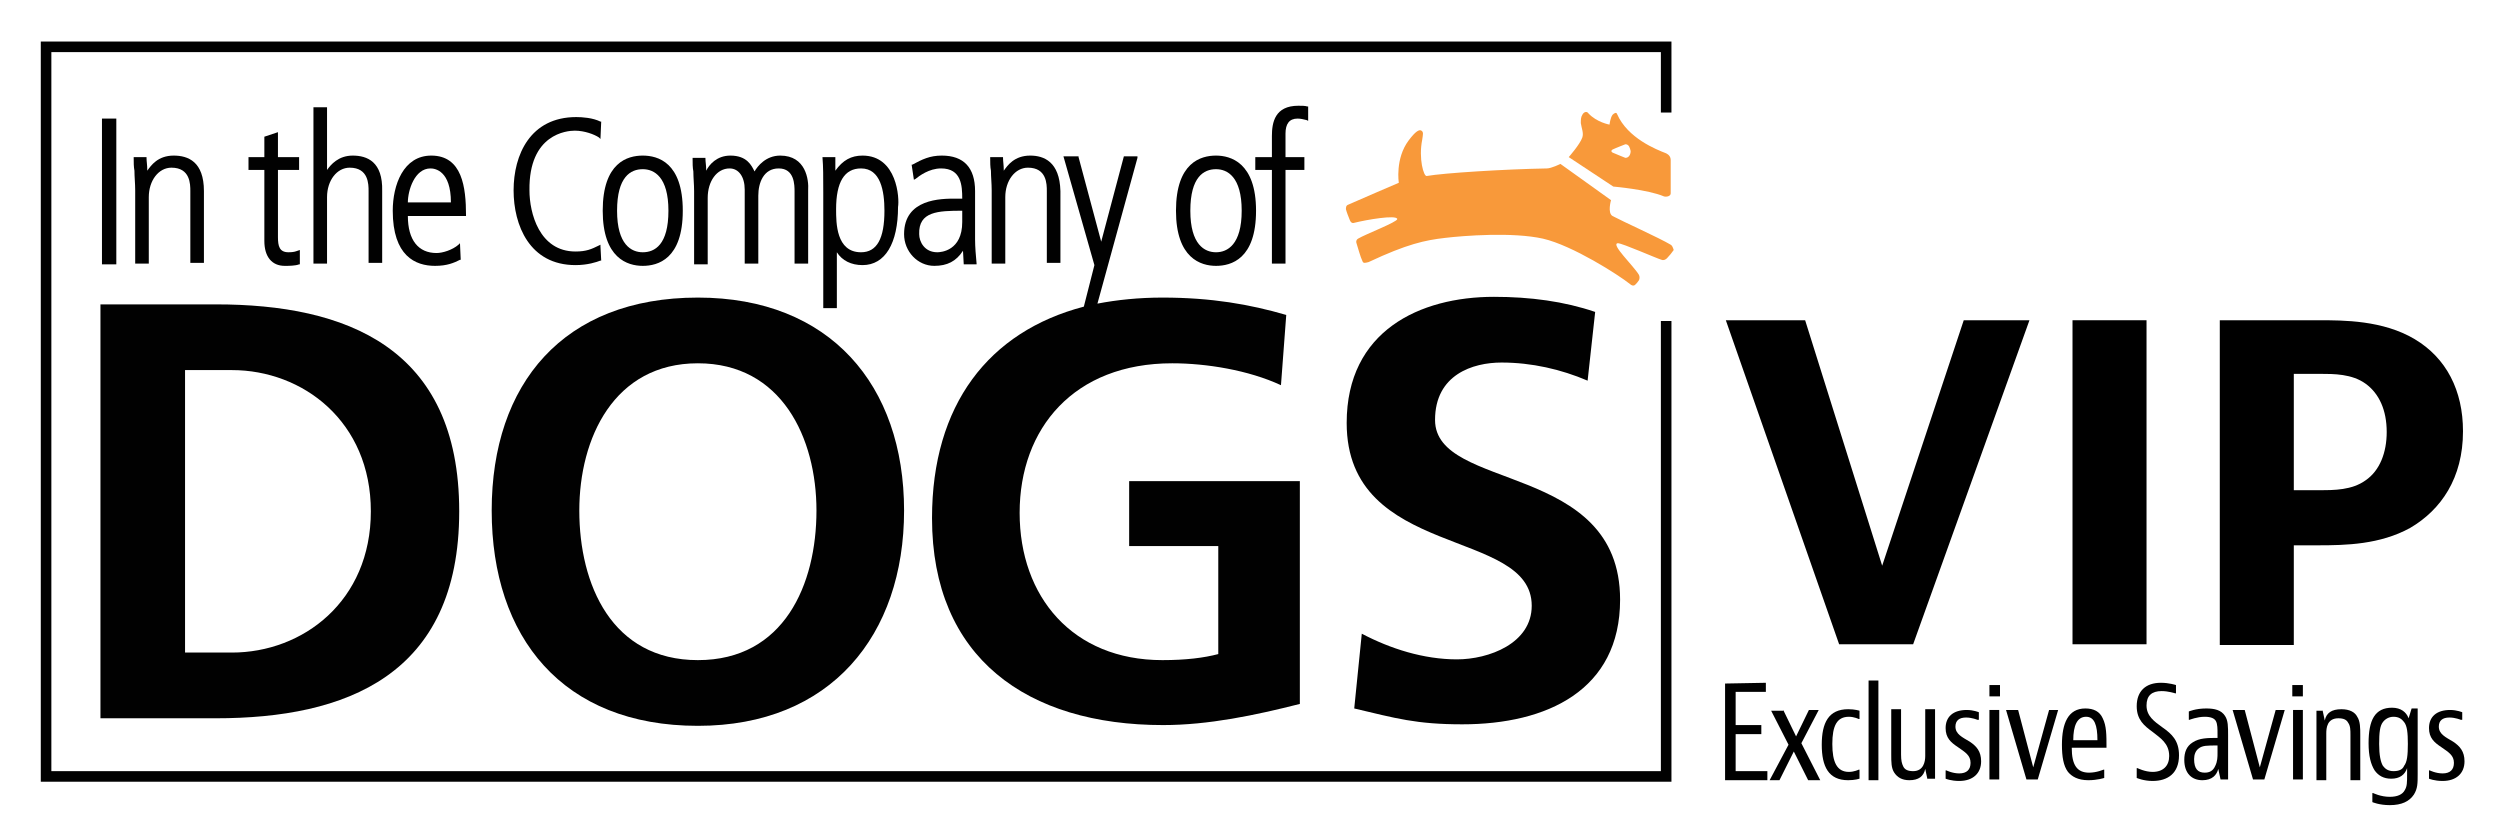
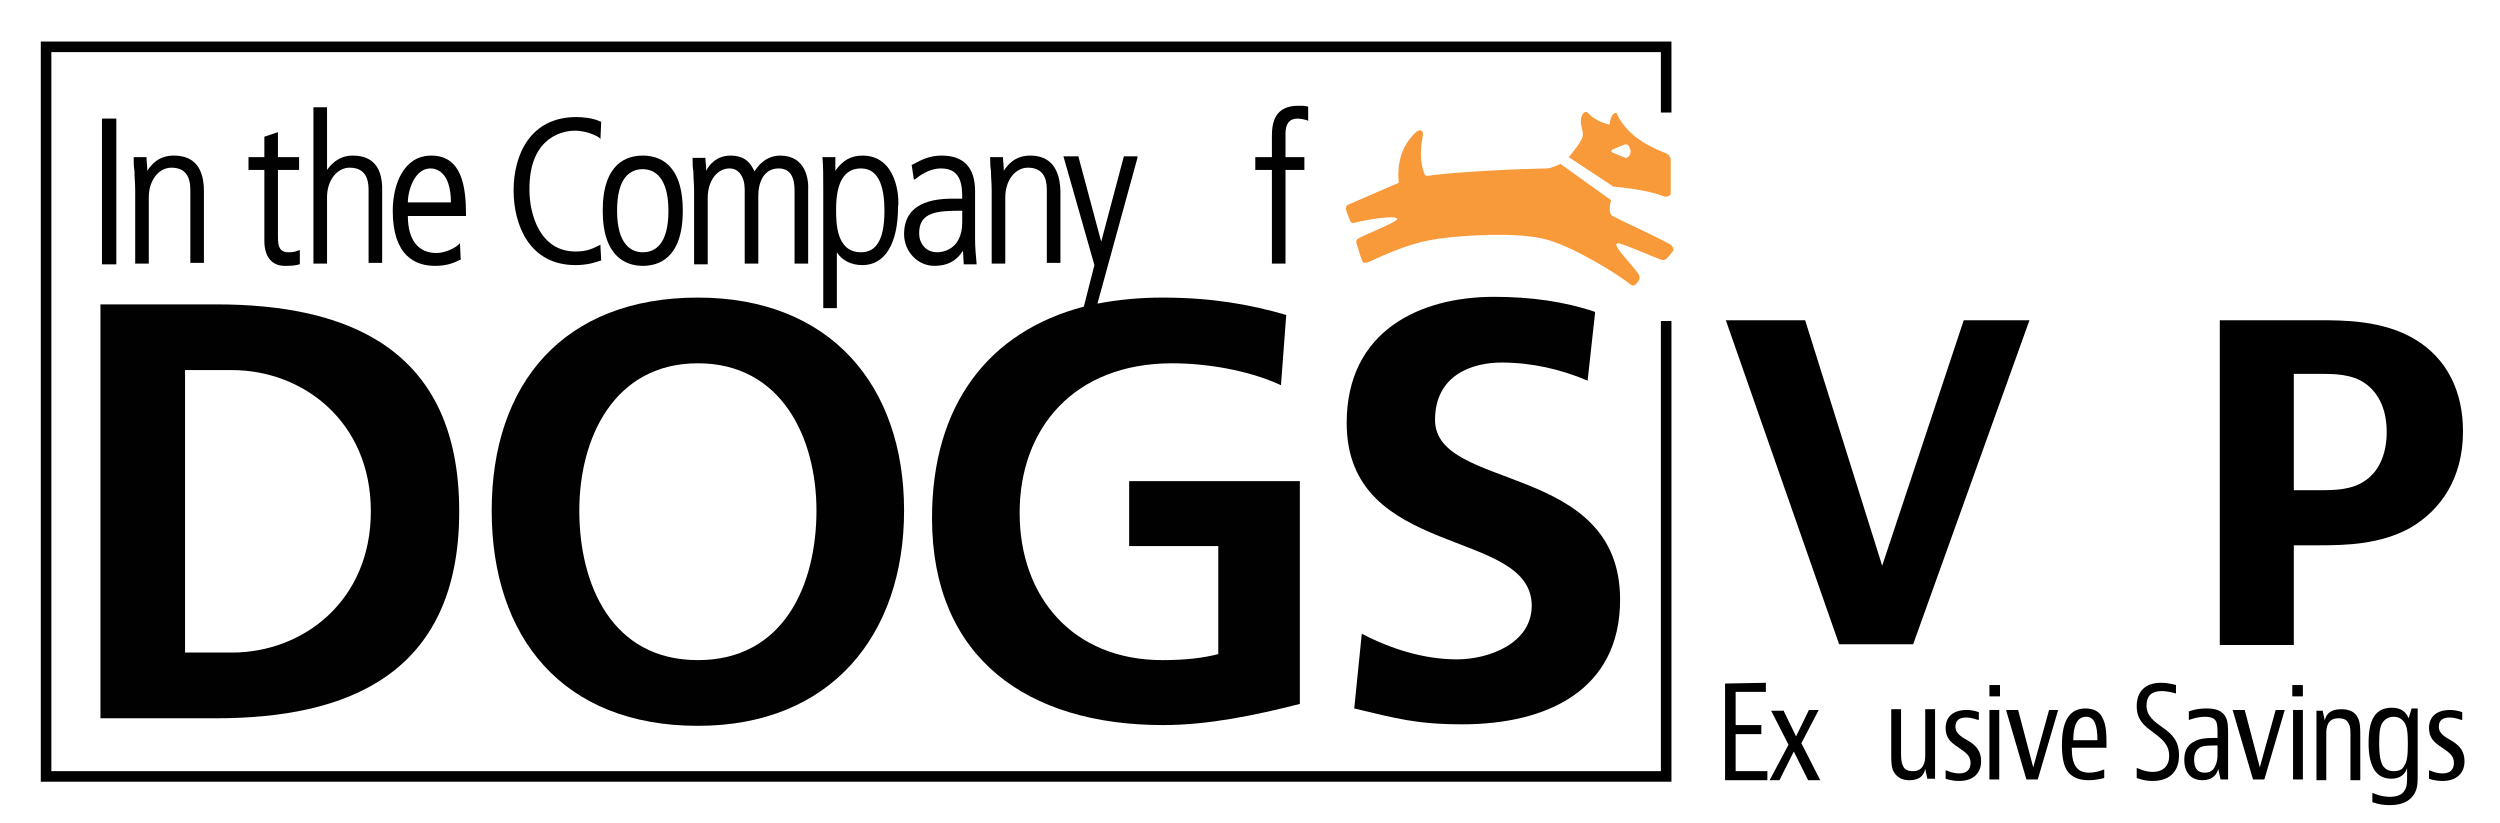
<svg xmlns="http://www.w3.org/2000/svg" version="1.1" id="Layer_1" x="0px" y="0px" viewBox="0 0 331 108.9" style="enable-background:new 0 0 331 108.9;" xml:space="preserve">
  <style type="text/css">
	.st0{fill:#010101;}
	.st1{fill:#F8993A;}
</style>
  <g>
    <g>
      <g>
        <path d="M233.8,90.4v1.2h-4V96h3.4v1.2h-3.4v4.9h4.2v1.2h-5.6V90.5L233.8,90.4L233.8,90.4z" />
        <path d="M236.1,94l1.7,3.5l1.7-3.5h1.3l-2.3,4.4l2.5,4.9h-1.6l-1.9-3.8l-1.9,3.8h-1.3l2.5-4.7l-2.3-4.5h1.6V94z" />
-         <path d="M246.2,103.1c0,0-0.6,0.2-1.5,0.2c-2.6,0-3.5-1.8-3.5-4.7c0-2.9,0.9-4.7,3.5-4.7c0.9,0,1.5,0.2,1.5,0.2v1.1h-0.1     c0,0-0.6-0.3-1.3-0.3c-1.6,0-2.2,1.2-2.2,3.6s0.6,3.7,2.2,3.7c0.7,0,1.3-0.3,1.3-0.3h0.1V103.1z" />
-         <path d="M248.7,90.1v13.2h-1.3V90.1H248.7z" />
        <path d="M255.2,103.2l-0.3-1.4c-0.2,1-0.9,1.5-2.1,1.5c-1,0-1.6-0.4-2-1s-0.4-1.4-0.4-2.4v-6h1.3v6c0,0.8,0.1,1.2,0.3,1.6     c0.2,0.4,0.6,0.6,1.3,0.6c1.4,0,1.6-1.3,1.6-2v-6.2h1.3v9.2h-1V103.2z" />
        <path d="M261.9,95.3h-0.1c0,0-0.7-0.3-1.5-0.3c-0.9,0-1.4,0.4-1.4,1.2c0,1,0.9,1.4,1.9,2c0.9,0.6,1.5,1.3,1.5,2.6     c0,1.6-1.1,2.6-2.9,2.6c-1.1,0-1.8-0.3-1.8-0.3V102h0.1c0,0,0.8,0.4,1.7,0.4c1,0,1.5-0.5,1.5-1.4c0-1-0.7-1.4-1.7-2.1     c-0.9-0.6-1.6-1.2-1.6-2.5c0-1.5,1-2.4,2.8-2.4c0.9,0,1.6,0.3,1.6,0.3v1H261.9z" />
        <path d="M264.8,90.7v1.5h-1.4v-1.5H264.8z M264.7,94v9.2h-1.3V94H264.7z" />
        <path d="M267.2,94l2,7.6l2.1-7.6h1.2l-2.7,9.2h-1.5l-2.7-9.2H267.2z" />
        <path d="M278.6,103c0,0-0.9,0.3-2.1,0.3c-1.4,0-2.2-0.5-2.7-1.1c-0.6-0.8-0.8-2-0.8-3.6c0-2.8,0.8-4.8,3.1-4.8     c1.1,0,1.9,0.4,2.3,1.3c0.5,1,0.5,2.2,0.5,3.9h-4.6c0,2.3,0.7,3.3,2.3,3.3c1,0,1.9-0.4,1.9-0.4h0.1L278.6,103L278.6,103z      M277.7,98c0-2-0.4-3.1-1.5-3.1c-1.2,0-1.7,1.2-1.7,3.1H277.7z" />
        <path d="M288.1,91.8H288c0,0-0.9-0.3-1.8-0.3c-1.3,0-2,0.6-2,1.9c0,1.4,1,2.1,2.1,2.9c1.3,0.9,2.2,1.8,2.2,3.7     c0,2.4-1.5,3.4-3.5,3.4c-1.2,0-2.1-0.4-2.1-0.4v-1.3h0.1c0,0,1,0.5,2,0.5c1.4,0,2.2-0.8,2.2-2.1c0-1.7-1.2-2.4-2.2-3.2     c-1.1-0.8-2.1-1.6-2.1-3.4c0-2,1.2-3.1,3.2-3.1c1.1,0,2,0.3,2,0.3L288.1,91.8L288.1,91.8z" />
        <path d="M289.8,94.2c0,0,0.9-0.4,2.3-0.4c1.1,0,2,0.2,2.5,1c0.4,0.6,0.4,1.4,0.4,2.6v5.8h-1l-0.3-1.4c-0.2,0.8-0.8,1.5-2.1,1.5     c-1.4,0-2.4-0.9-2.4-2.7c0-1,0.3-1.8,1.1-2.3c0.9-0.6,2-0.6,3.3-0.6v-0.5c0-0.7,0-1.3-0.2-1.7c-0.2-0.4-0.7-0.6-1.5-0.6     c-1,0-2,0.4-2,0.4h-0.1L289.8,94.2L289.8,94.2z M291.9,102.3c0.6,0,1.1-0.2,1.4-0.9c0.3-0.6,0.3-1.2,0.3-1.7v-1     c-1.4,0-2,0-2.5,0.4c-0.4,0.3-0.6,0.8-0.6,1.4C290.5,101.8,291,102.3,291.9,102.3z" />
        <path d="M297.2,94l2,7.6l2.1-7.6h1.2l-2.7,9.2h-1.5l-2.7-9.2H297.2z" />
        <path d="M304.9,90.7v1.5h-1.4v-1.5H304.9z M304.9,94v9.2h-1.3V94H304.9z" />
        <path d="M307.5,94l0.3,1.4c0.2-1,0.9-1.5,2.2-1.5c1.1,0,1.8,0.4,2.1,1c0.4,0.6,0.4,1.5,0.4,2.4v6h-1.3v-6c0-0.6,0-1.2-0.3-1.6     c-0.2-0.4-0.6-0.6-1.3-0.6c-1.5,0-1.6,1.3-1.6,2v6.2h-1.3v-9.2h0.8V94z" />
        <path d="M320.1,94v8.5c0,1.2,0,1.9-0.5,2.7c-0.6,0.9-1.6,1.4-3.2,1.4c-1.4,0-2.3-0.4-2.3-0.4V105h0.1c0,0,1,0.5,2.2,0.5     c1,0,1.7-0.3,2-0.9c0.3-0.5,0.3-1,0.3-2.1v-0.8c-0.3,0.9-1,1.4-2.1,1.4c-1,0-1.7-0.4-2.2-1.1c-0.5-0.8-0.8-1.9-0.8-3.6     c0-1.5,0.2-2.7,0.7-3.5s1.3-1.2,2.4-1.2c1.2,0,1.9,0.6,2.2,1.4l0.4-1.3h0.8V94z M318.3,101.4c0.4-0.5,0.5-1.4,0.5-2.9     s-0.1-2.4-0.5-2.9c-0.3-0.4-0.7-0.7-1.4-0.7c-0.6,0-1.1,0.3-1.4,0.7c-0.4,0.5-0.5,1.4-0.5,2.9s0.2,2.4,0.5,2.9     c0.3,0.4,0.7,0.7,1.4,0.7C317.6,102.1,318.1,101.9,318.3,101.4z" />
        <path d="M325.9,95.3h-0.1c0,0-0.7-0.3-1.5-0.3c-0.9,0-1.4,0.4-1.4,1.2c0,1,0.9,1.4,1.9,2c0.9,0.6,1.5,1.3,1.5,2.6     c0,1.6-1.1,2.6-2.9,2.6c-1.1,0-1.8-0.3-1.8-0.3V102h0.1c0,0,0.8,0.4,1.7,0.4c1,0,1.5-0.5,1.5-1.4c0-1-0.7-1.4-1.7-2.1     c-0.9-0.6-1.6-1.2-1.6-2.5c0-1.5,1-2.4,2.8-2.4c0.9,0,1.6,0.3,1.6,0.3v1H325.9z" />
      </g>
      <g>
        <path d="M239,42.4l10.2,32.5L260,42.4h8.7l-15.4,42.9h-9.8l-15-42.9C228.5,42.4,239,42.4,239,42.4z" />
-         <path d="M284.2,42.4v42.9h-9.8V42.4H284.2z" />
        <path d="M307,42.4c3.3,0,8.5,0,12.7,2.5s6.4,6.8,6.4,12.2c0,6.2-2.9,10.4-7,12.8c-4,2.2-8.5,2.3-12.2,2.3h-3.2v13.2h-9.8v-43H307     z M303.7,64.9h3.5c1.8,0,4.2,0,6-1.3c1.9-1.3,2.8-3.7,2.8-6.4c0-2.9-1-5.1-2.8-6.4c-1.8-1.3-4.2-1.3-6-1.3h-3.5V64.9z" />
      </g>
    </g>
    <g>
      <g>
        <g>
          <path class="st0" d="M24.5,86.4h6.2c9.4,0,18.4-6.8,18.4-18.7S40.1,49,30.7,49h-6.2C24.5,49,24.5,86.4,24.5,86.4z M13.3,40.3      h15.3c17.1,0,32.2,5.6,32.2,27.4S45.7,95.1,28.6,95.1H13.3V40.3z" />
          <path class="st0" d="M92.4,87.4c11.4,0,15.7-10,15.7-19.8c0-9.6-4.6-19.5-15.7-19.5S76.7,58,76.7,67.6      C76.7,77.4,81,87.4,92.4,87.4 M92.4,39.4c17.5,0,27.3,11.6,27.3,28.2c0,16.5-9.7,28.5-27.3,28.5c-17.9,0-27.3-11.7-27.3-28.5      S74.6,39.4,92.4,39.4" />
          <path class="st0" d="M210.2,50.4c-3.5-1.5-7.4-2.4-11.4-2.4c-3.8,0-8.8,1.6-8.8,7.6c0,9.5,24.5,5.5,24.5,23.8      c0,12-9.7,16.5-20.9,16.5c-6.1,0-8.8-0.8-14.3-2.1l1-9.9c3.8,2,8.2,3.4,12.6,3.4c4.2,0,9.9-2.1,9.9-7.1      c0-10.4-24.5-6.1-24.5-24.2c0-12.2,9.7-16.7,19.5-16.7c4.8,0,9.3,0.6,13.4,2L210.2,50.4z" />
        </g>
        <g>
          <rect x="13.5" y="15.7" class="st0" width="1.9" height="19.3" />
          <g>
            <path class="st0" d="M23,20.6c-2.1,0-3,1.3-3.5,2c0-0.8-0.1-1.2-0.1-1.7v-0.1h-1.7v0.1c0,0.6,0,1.2,0.1,1.7       c0,0.8,0.1,1.7,0.1,2.6v9.7h1.8v-8.8c0-2.2,1.3-3.9,3-3.9c2.5,0,2.5,2.2,2.5,3.1v9.5H27v-9.5C27,21.4,24.9,20.6,23,20.6" />
            <path class="st0" d="M36.8,17.5L35,18.1v2.7h-2.1v1.7H35v9.4c0,2.1,1,3.3,2.7,3.3c0.5,0,1.4,0,1.9-0.2h0.1v-1.9l-0.3,0.1       c-0.3,0.1-0.5,0.2-1.2,0.2c-1.2,0-1.4-0.8-1.4-2v-8.9h2.8v-1.7h-2.8V17.5z" />
            <path class="st0" d="M46.7,20.6c-1.9,0-2.9,1.2-3.4,1.9v-8.3h-1.8v20.7h1.8v-8.8c0-2.2,1.3-3.9,3-3.9c2.5,0,2.5,2.2,2.5,3.1       v9.5h1.8v-9.5C50.7,21.4,48.6,20.6,46.7,20.6" />
            <path class="st0" d="M54,26.8c0-1.6,0.9-4.5,3-4.5c0.6,0,2.7,0.3,2.7,4.5H54z M57.1,20.6c-3.7,0-5.1,3.9-5.1,7.3       c0,6,3,7.3,5.6,7.3c1.6,0,2.5-0.4,3.3-0.8H61l-0.1-2.2l-0.2,0.2c-0.8,0.7-2.1,1.1-2.9,1.1c-2.4,0-3.8-1.7-3.8-4.9h7.7v-0.1       C61.7,24.8,61.2,20.6,57.1,20.6" />
            <path class="st0" d="M76.1,17.3c1.3,0,2.6,0.5,3.2,0.9l0.2,0.2l0.1-2.3h-0.1c-1-0.5-2.4-0.6-3.2-0.6c-6.1,0-8.3,5-8.3,9.7       c0,4.6,2.1,9.9,8.2,9.9c1.6,0,2.8-0.4,3.3-0.6h0.1l-0.1-1.9v-0.2l-0.2,0.1c-1,0.5-1.7,0.8-3.1,0.8c-4.8,0-6.1-5.1-6.1-8.1       C70,17.7,75.1,17.3,76.1,17.3" />
            <path class="st0" d="M85.1,33.4c-1.5,0-3.4-1-3.4-5.5s1.8-5.5,3.4-5.5c1.5,0,3.4,1,3.4,5.5S86.7,33.4,85.1,33.4 M85.1,20.6       c-2,0-5.3,0.9-5.3,7.3c0,6.3,3.3,7.3,5.3,7.3s5.3-0.9,5.3-7.3S87.1,20.6,85.1,20.6" />
            <path class="st0" d="M103.3,20.6c-1.9,0-3,1.4-3.4,2.1c-0.4-0.8-1-2.1-3.2-2.1c-1.8,0-2.8,1.2-3.2,2c0-0.8-0.1-1.1-0.1-1.6       v-0.1h-1.7V21c0,0.6,0,1.2,0.1,1.7c0,0.8,0.1,1.7,0.1,2.6V35h1.8v-8.8c0-2.2,1.2-3.9,2.9-3.9c1.2,0,2,1.1,2,2.8v9.8h1.8v-9       c0-1.7,0.7-3.6,2.7-3.6c2.1,0,2.1,2.2,2.1,3.1v9.5h1.8v-9.7C107.1,23.8,106.7,20.6,103.3,20.6" />
            <path class="st0" d="M117.1,27.9c0,3.7-1,5.5-3.1,5.5c-3.3,0-3.3-3.9-3.3-5.7c0-3.6,1.1-5.4,3.3-5.4       C116.6,22.3,117.1,25.3,117.1,27.9 M114.2,20.6c-1.5,0-2.6,0.6-3.6,2v-1.8h-1.7v0.1c0.1,1.2,0.1,2.4,0.1,4.6v15.3h1.8v-7.4       c0.7,1.1,1.9,1.7,3.4,1.7c3,0,4.7-2.9,4.7-7.7C119.1,26.3,118.8,20.6,114.2,20.6" />
            <path class="st0" d="M127.4,27.9v1.5c0,3.8-2.8,4-3.3,4c-1.7,0-2.4-1.4-2.4-2.4C121.6,28,124.2,27.9,127.4,27.9 M129.1,31.7       v-6.4c0-3.1-1.5-4.7-4.4-4.7c-1.6,0-2.6,0.5-3.9,1.2h-0.1l0.3,2l0.2-0.1l0,0c0.5-0.4,1.8-1.4,3.4-1.4c2.7,0,2.8,2.3,2.8,4h-0.9       c-1.9,0-6.8,0-6.8,4.7c0,2.3,1.8,4.2,4,4.2c1.7,0,2.9-0.6,3.8-2l0.1,1.8h1.7v-0.1C129.2,33.8,129.1,32.7,129.1,31.7" />
            <path class="st0" d="M136.4,20.6c-2.1,0-3,1.3-3.5,2c0-0.8-0.1-1.2-0.1-1.7v-0.1h-1.7v0.1c0,0.6,0,1.2,0.1,1.7       c0,0.8,0.1,1.7,0.1,2.6v9.7h1.8v-8.8c0-2.2,1.3-3.9,3-3.9c2.5,0,2.5,2.2,2.5,3.1v9.5h1.8v-9.5       C140.3,21.4,138.2,20.6,136.4,20.6" />
            <path class="st0" d="M149.5,63.7v8.6h11.8v14.3c-1.9,0.5-4.3,0.8-7.4,0.8C142,87.4,135,79,135,67.9c0-11.2,7.2-19.8,20.2-19.8       c4.5,0,10.1,0.9,14.4,2.9l0.7-9.3c-4.8-1.4-9.9-2.3-16.4-2.3c-3.1,0-6,0.3-8.6,0.8l5.3-19.3v-0.2h-1.8l-3,11.3l-3-11.2v-0.1h-2       l4.1,14.4l-1.4,5.5c-12.6,3.3-20.1,13-20.1,28C123.4,87.1,136,96,154,96c6,0,12.2-1.3,18.1-2.8V63.7H149.5z" />
-             <path class="st0" d="M161,33.4c-1.5,0-3.4-1-3.4-5.5s1.8-5.5,3.4-5.5c1.5,0,3.4,1,3.4,5.5S162.5,33.4,161,33.4 M161,20.6       c-2,0-5.3,0.9-5.3,7.3c0,6.3,3.3,7.3,5.3,7.3s5.3-0.9,5.3-7.3S162.9,20.6,161,20.6" />
            <path class="st0" d="M173.2,14.1h-0.1c-0.3-0.1-0.7-0.1-1.2-0.1c-3.1,0-3.5,2.2-3.5,4v2.8h-2.2v1.7h2.2v12.4h1.8V22.5h2.5v-1.7       h-2.5v-3.1c0-1.3,0.5-2,1.6-2c0.4,0,0.8,0.1,1.2,0.2l0.2,0.1v-1.8V14.1z" />
          </g>
        </g>
        <polygon class="st0" points="5.4,5.5 5.4,103.5 221.3,103.5 221.3,42.5 219.9,42.5 219.9,102.1 6.8,102.1 6.8,6.9 219.9,6.9      219.9,14.9 221.3,14.9 221.3,5.5    " />
      </g>
      <g>
        <path class="st1" d="M221.2,32.4c-1.5-0.9-6.4-3.1-7.7-3.8c-0.7-0.4-0.2-2.1-0.2-2.1l-6.7-4.8c0,0-1.2,0.6-1.8,0.6     c-5.6,0.1-13.6,0.6-15.9,1c-0.4,0.1-1.1-2.3-0.6-4.8c0.1-0.7,0.2-1-0.1-1.2s-0.8,0.1-1.7,1.3c-1.8,2.4-1.3,5.6-1.3,5.6     s-5.6,2.4-6.7,2.9c-0.3,0.1-0.3,0.4-0.3,0.6c0.1,0.4,0.3,0.9,0.5,1.4c0.1,0.3,0.3,0.5,0.6,0.4c1.6-0.4,5.6-1.1,5.7-0.5     c0,0.4-4.2,2-5.2,2.6c-0.2,0.1-0.3,0.4-0.2,0.6c0.2,0.6,0.5,1.8,0.8,2.4c0.1,0.3,0.4,0.2,0.8,0.1c5.1-2.4,7.5-2.9,10.1-3.2     c2.5-0.3,9-0.8,13,0.1c3.9,0.9,10,4.8,11.5,6c0.2,0.2,0.5,0.3,0.7,0.1s0.3-0.3,0.5-0.6c0.1-0.2,0.1-0.5,0-0.7     c-0.7-1.2-3.8-4.1-2.8-4.2c0.6,0,5.1,2,5.8,2.2c0.2,0.1,0.5,0,0.7-0.2c0.3-0.3,0.7-0.8,0.9-1.1C221.5,32.8,221.4,32.5,221.2,32.4     " />
        <path class="st1" d="M213.5,19.8c0.4-0.2,1.7-0.7,1.7-0.7c0.5,0,0.6,0.5,0.7,0.9c0,0.4-0.2,0.9-0.7,0.9c0,0-1.5-0.6-1.7-0.7     C213.3,20.1,213.3,19.9,213.5,19.8 M221.2,21.2c0-0.4-0.2-0.7-0.6-0.9c-1.3-0.5-5.1-2-6.5-5.2c-0.1-0.3-0.4-0.1-0.6,0.1     c-0.3,0.4-0.4,1.3-0.4,1.3s-1.7-0.3-2.8-1.5c-0.2-0.3-0.6-0.2-0.8,0.2c-0.2,0.3-0.2,0.7-0.2,1.1c0.1,0.7,0.4,1.3,0.2,1.9     c-0.3,0.9-1.8,2.6-1.8,2.6l5.9,3.9c0,0,4.6,0.4,6.7,1.3c0.3,0.1,0.9,0,0.9-0.4C221.2,24.4,221.2,22.3,221.2,21.2" />
      </g>
    </g>
  </g>
</svg>